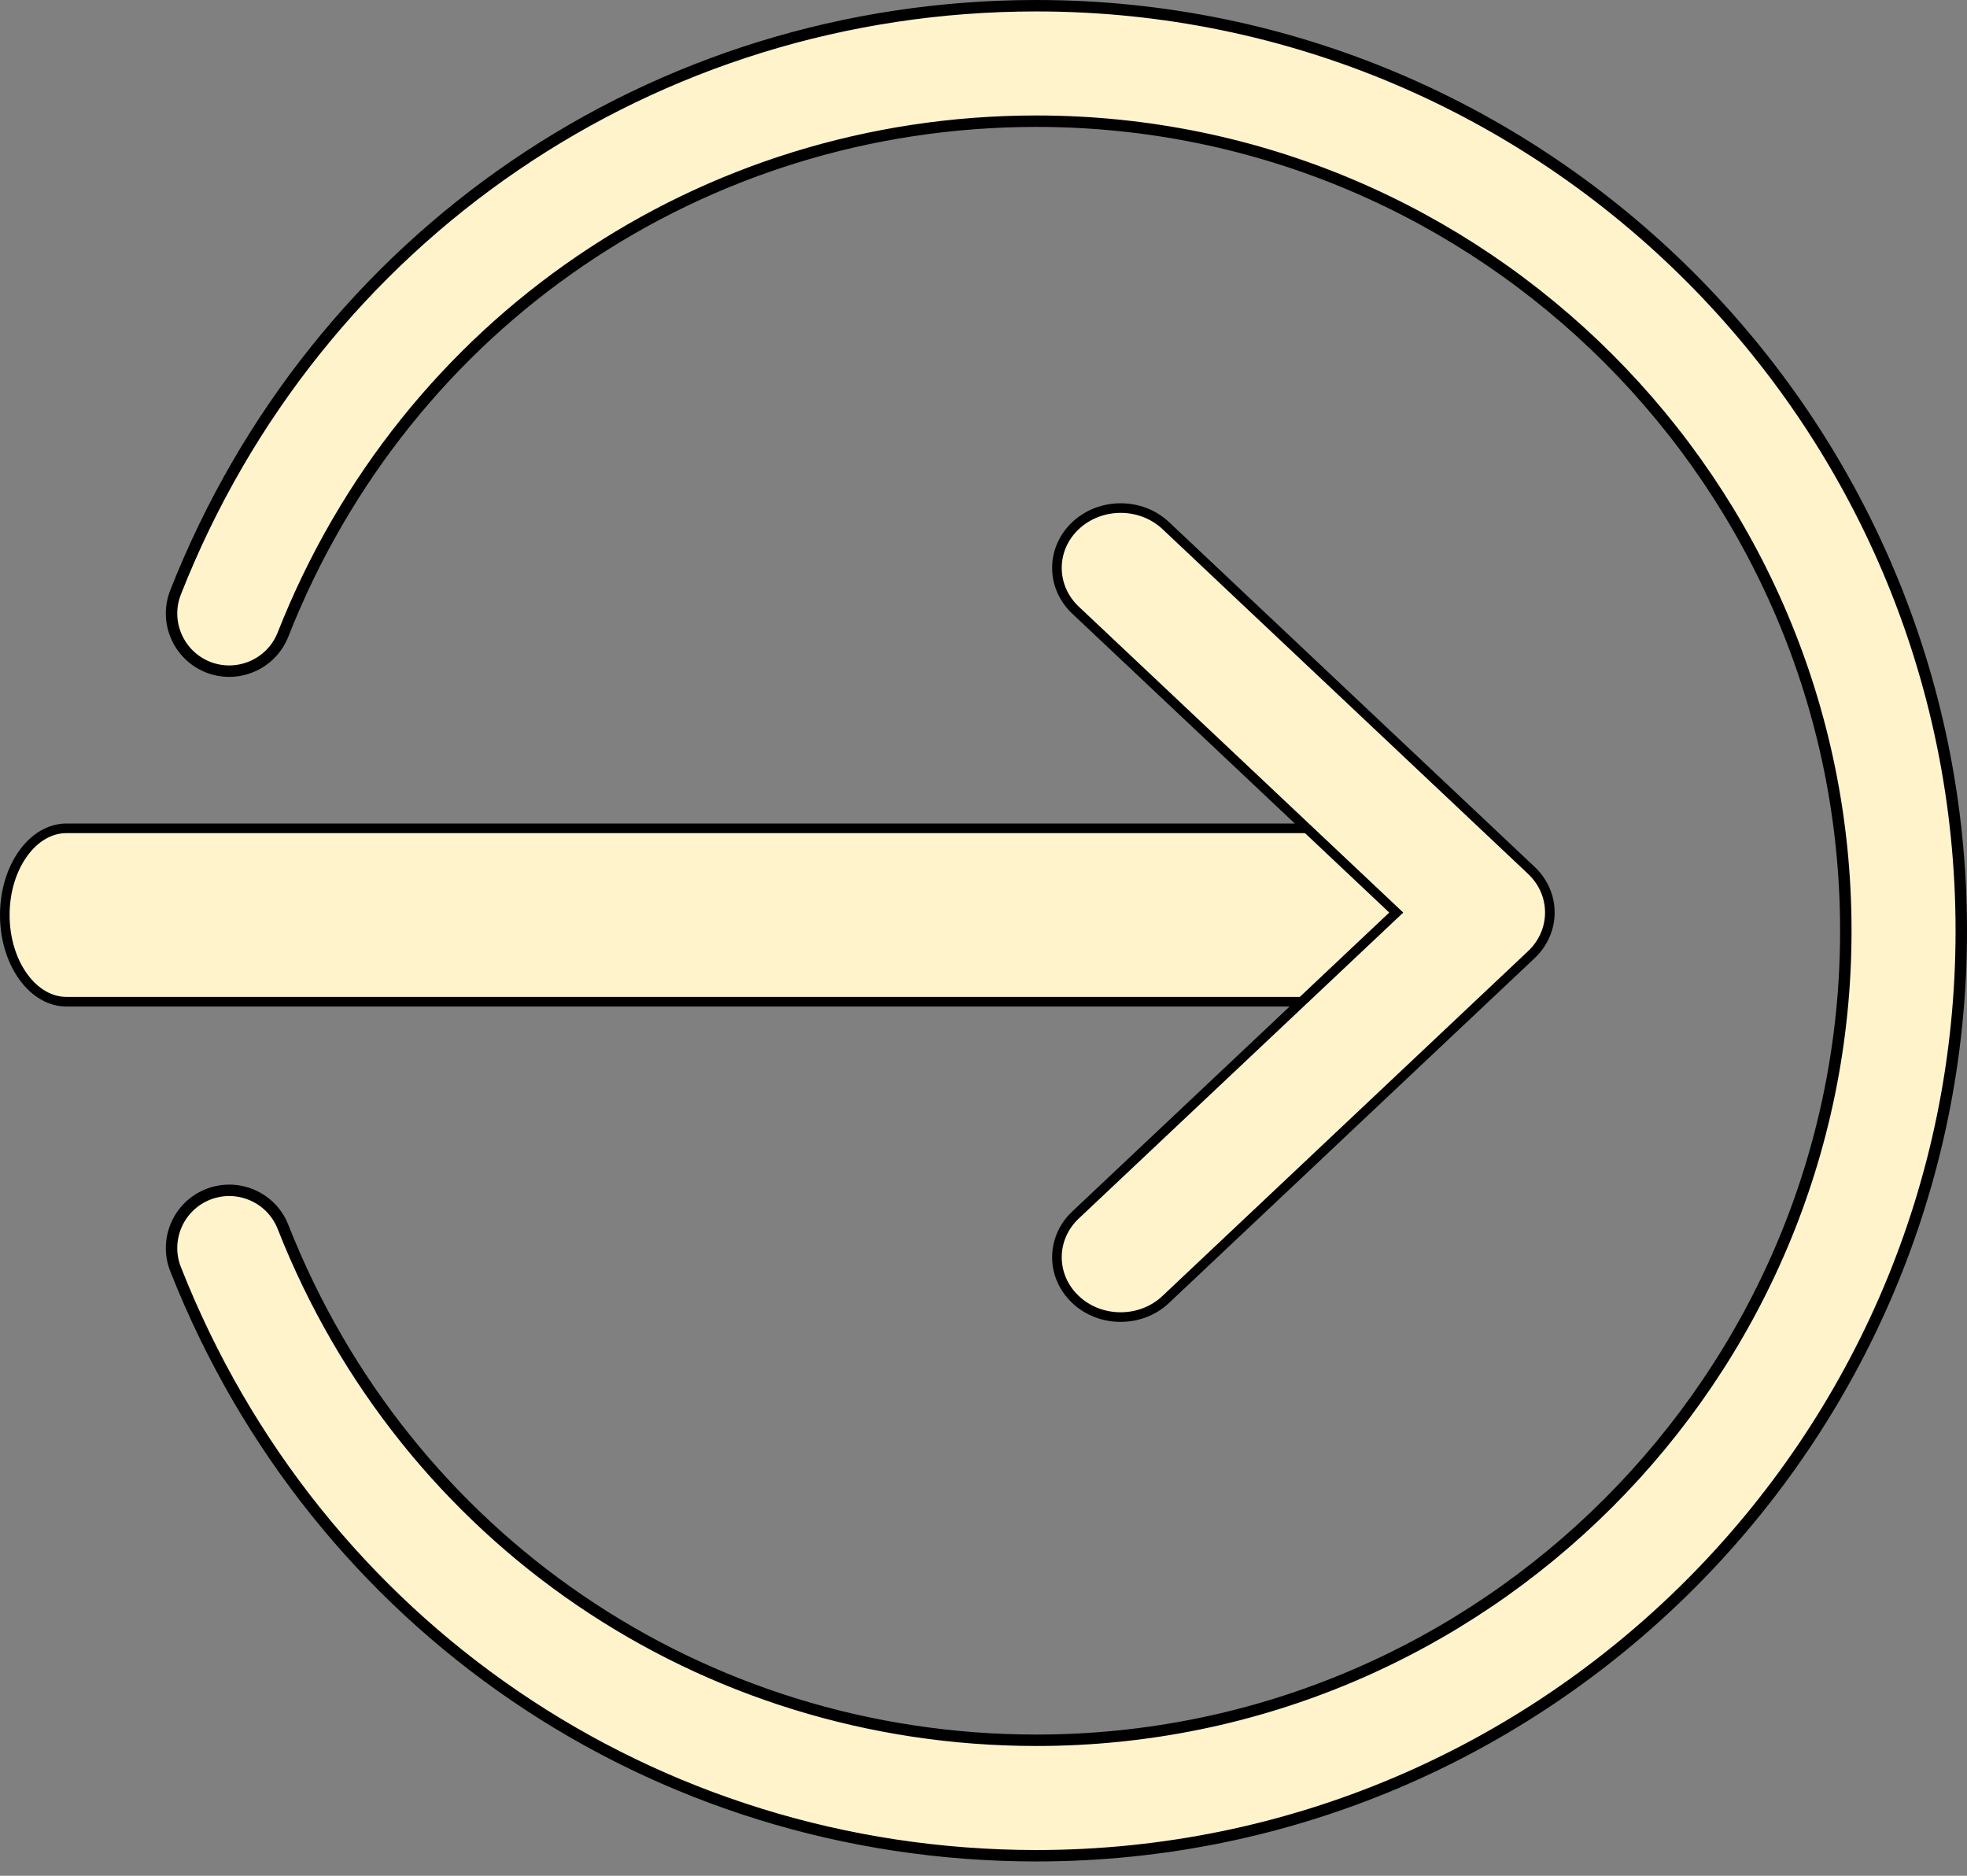
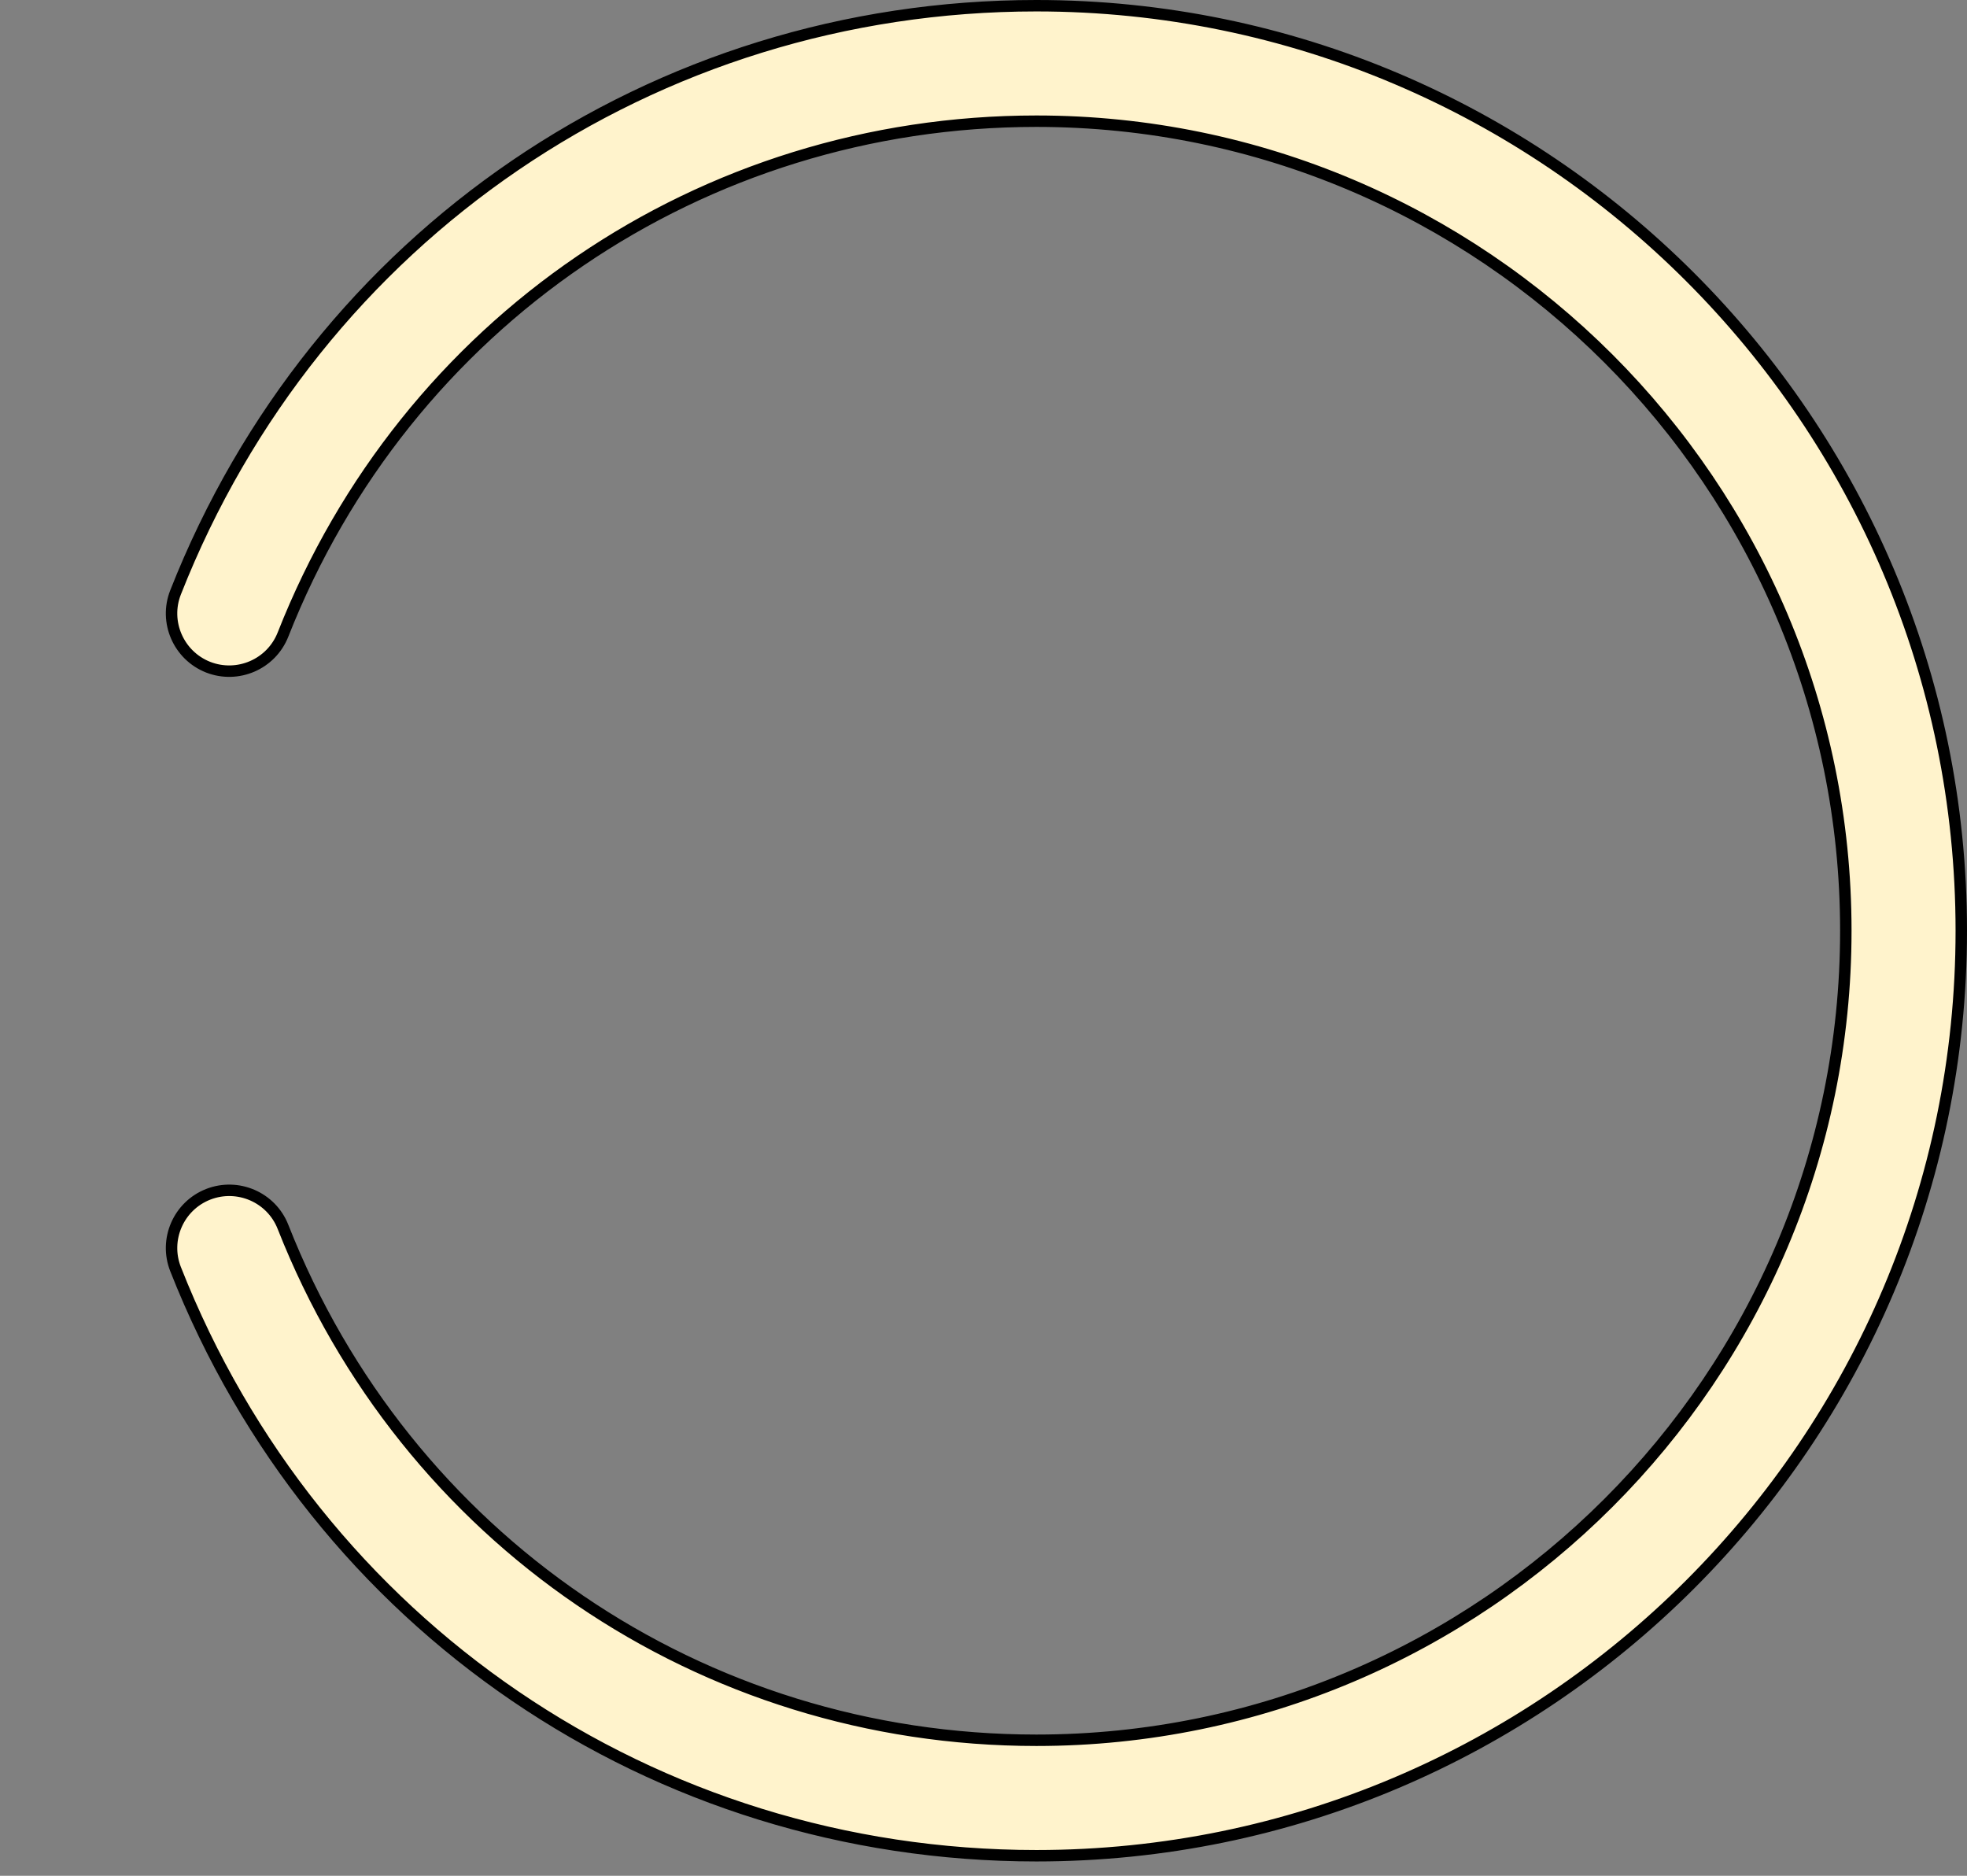
<svg xmlns="http://www.w3.org/2000/svg" width="43" height="41" viewBox="0 0 43 41" fill="none">
  <rect x="0" y="0" width="43" height="41" fill="#808080" stroke="none" />
-   <path d="M29.547 21.895H1.453C1.094 21.895 0.759 21.695 0.511 21.352C0.262 21.01 0.105 20.532 0.105 20C0.105 19.468 0.262 18.99 0.511 18.648C0.759 18.305 1.094 18.105 1.453 18.105H29.547C29.906 18.105 30.241 18.305 30.489 18.648C30.738 18.99 30.895 19.468 30.895 20C30.895 20.532 30.738 21.01 30.489 21.352C30.241 21.695 29.906 21.895 29.547 21.895Z" fill="#FFF3CC" stroke="black" stroke-width="0.21" />
  <path d="M3.838 27.74L3.838 27.74C3.583 27.094 3.902 26.36 4.55 26.105C5.197 25.852 5.932 26.167 6.187 26.818L6.187 26.818C8.871 33.633 15.337 38.038 22.656 38.038C32.412 38.038 40.351 30.1 40.351 20.344C40.351 10.588 32.412 2.649 22.656 2.649C15.337 2.649 8.871 7.054 6.187 13.869C5.93 14.521 5.196 14.835 4.55 14.583C3.902 14.327 3.583 13.593 3.838 12.948L3.838 12.948C6.906 5.157 14.291 0.125 22.656 0.125C33.804 0.125 42.875 9.196 42.875 20.344C42.875 31.491 33.804 40.562 22.656 40.562C14.291 40.562 6.906 35.53 3.838 27.74Z" fill="#FFF3CC" stroke="black" stroke-width="0.25" />
-   <path d="M23.511 28.403L23.511 28.403C22.97 27.892 22.97 27.068 23.511 26.557L30.442 20.023L30.523 19.947L30.442 19.87L23.511 13.336C22.97 12.825 22.97 12 23.511 11.49C24.056 10.977 24.942 10.977 25.486 11.49C25.486 11.49 25.486 11.49 25.486 11.49L33.475 19.023L33.547 18.947L33.475 19.023C34.016 19.533 34.016 20.358 33.475 20.868L25.486 28.401L25.486 28.401C25.213 28.66 24.856 28.788 24.498 28.788C24.139 28.788 23.782 28.66 23.511 28.403Z" fill="#FFF3CC" stroke="black" stroke-width="0.21" />
</svg>